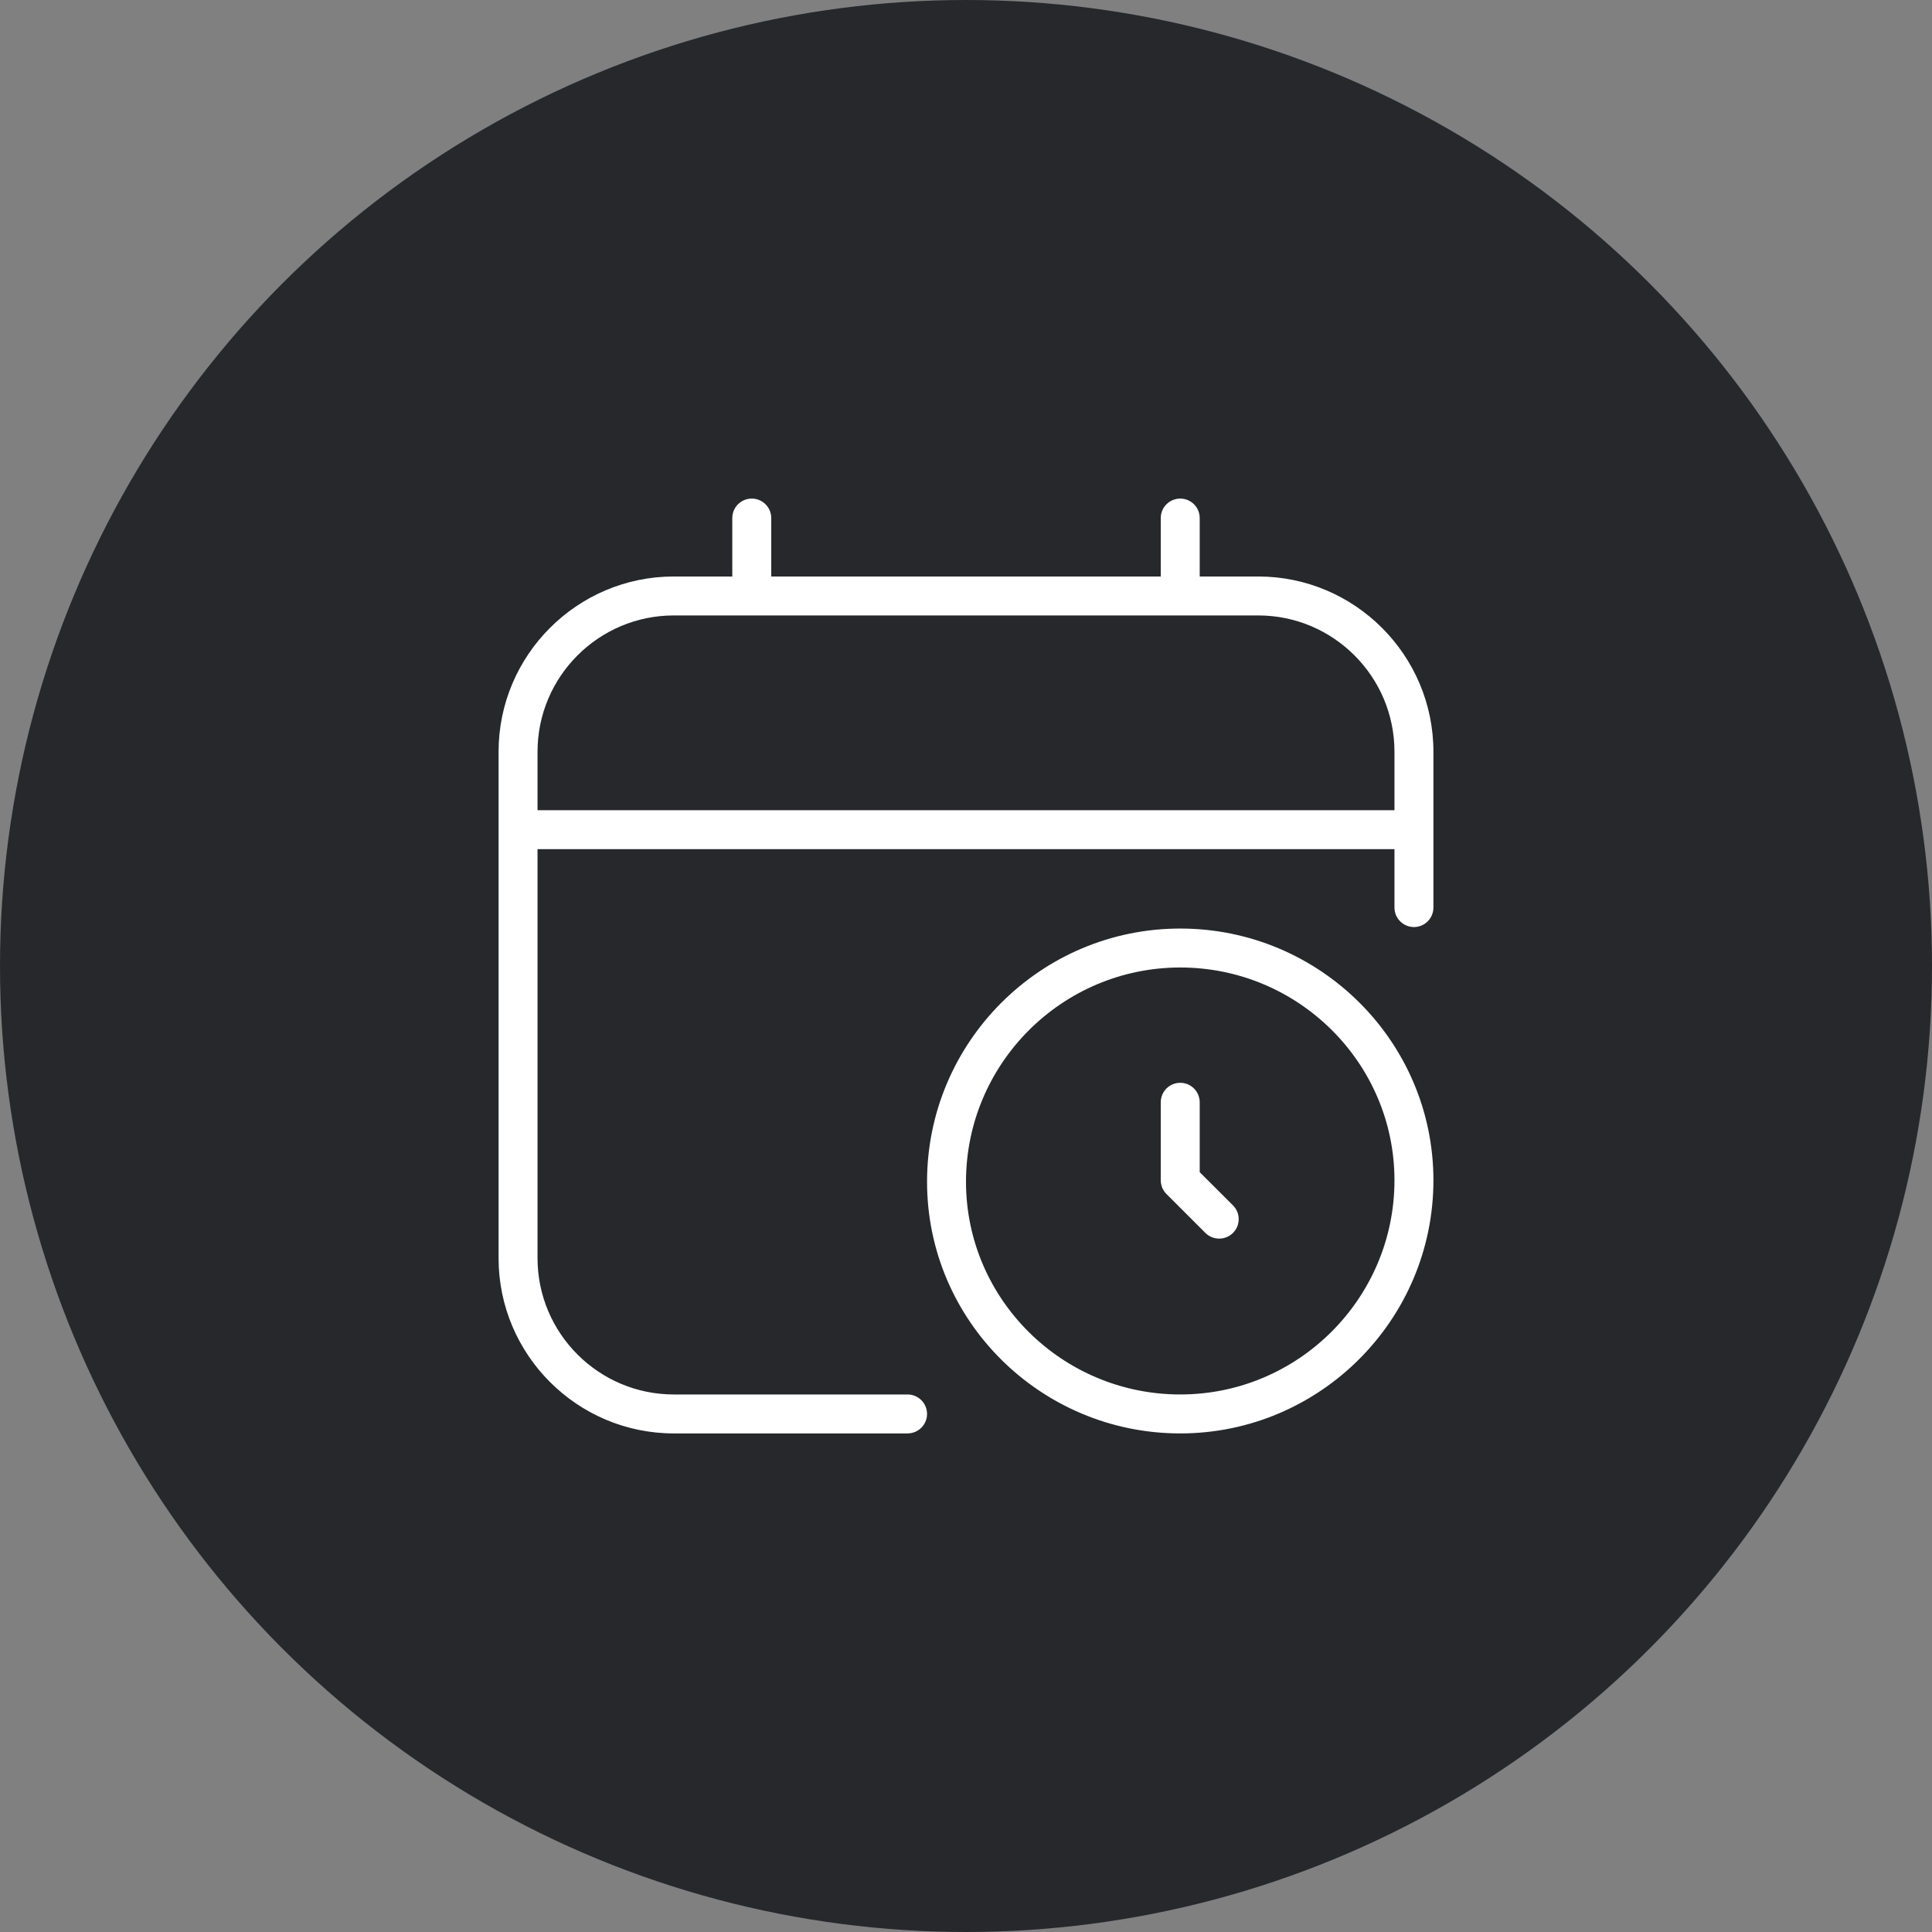
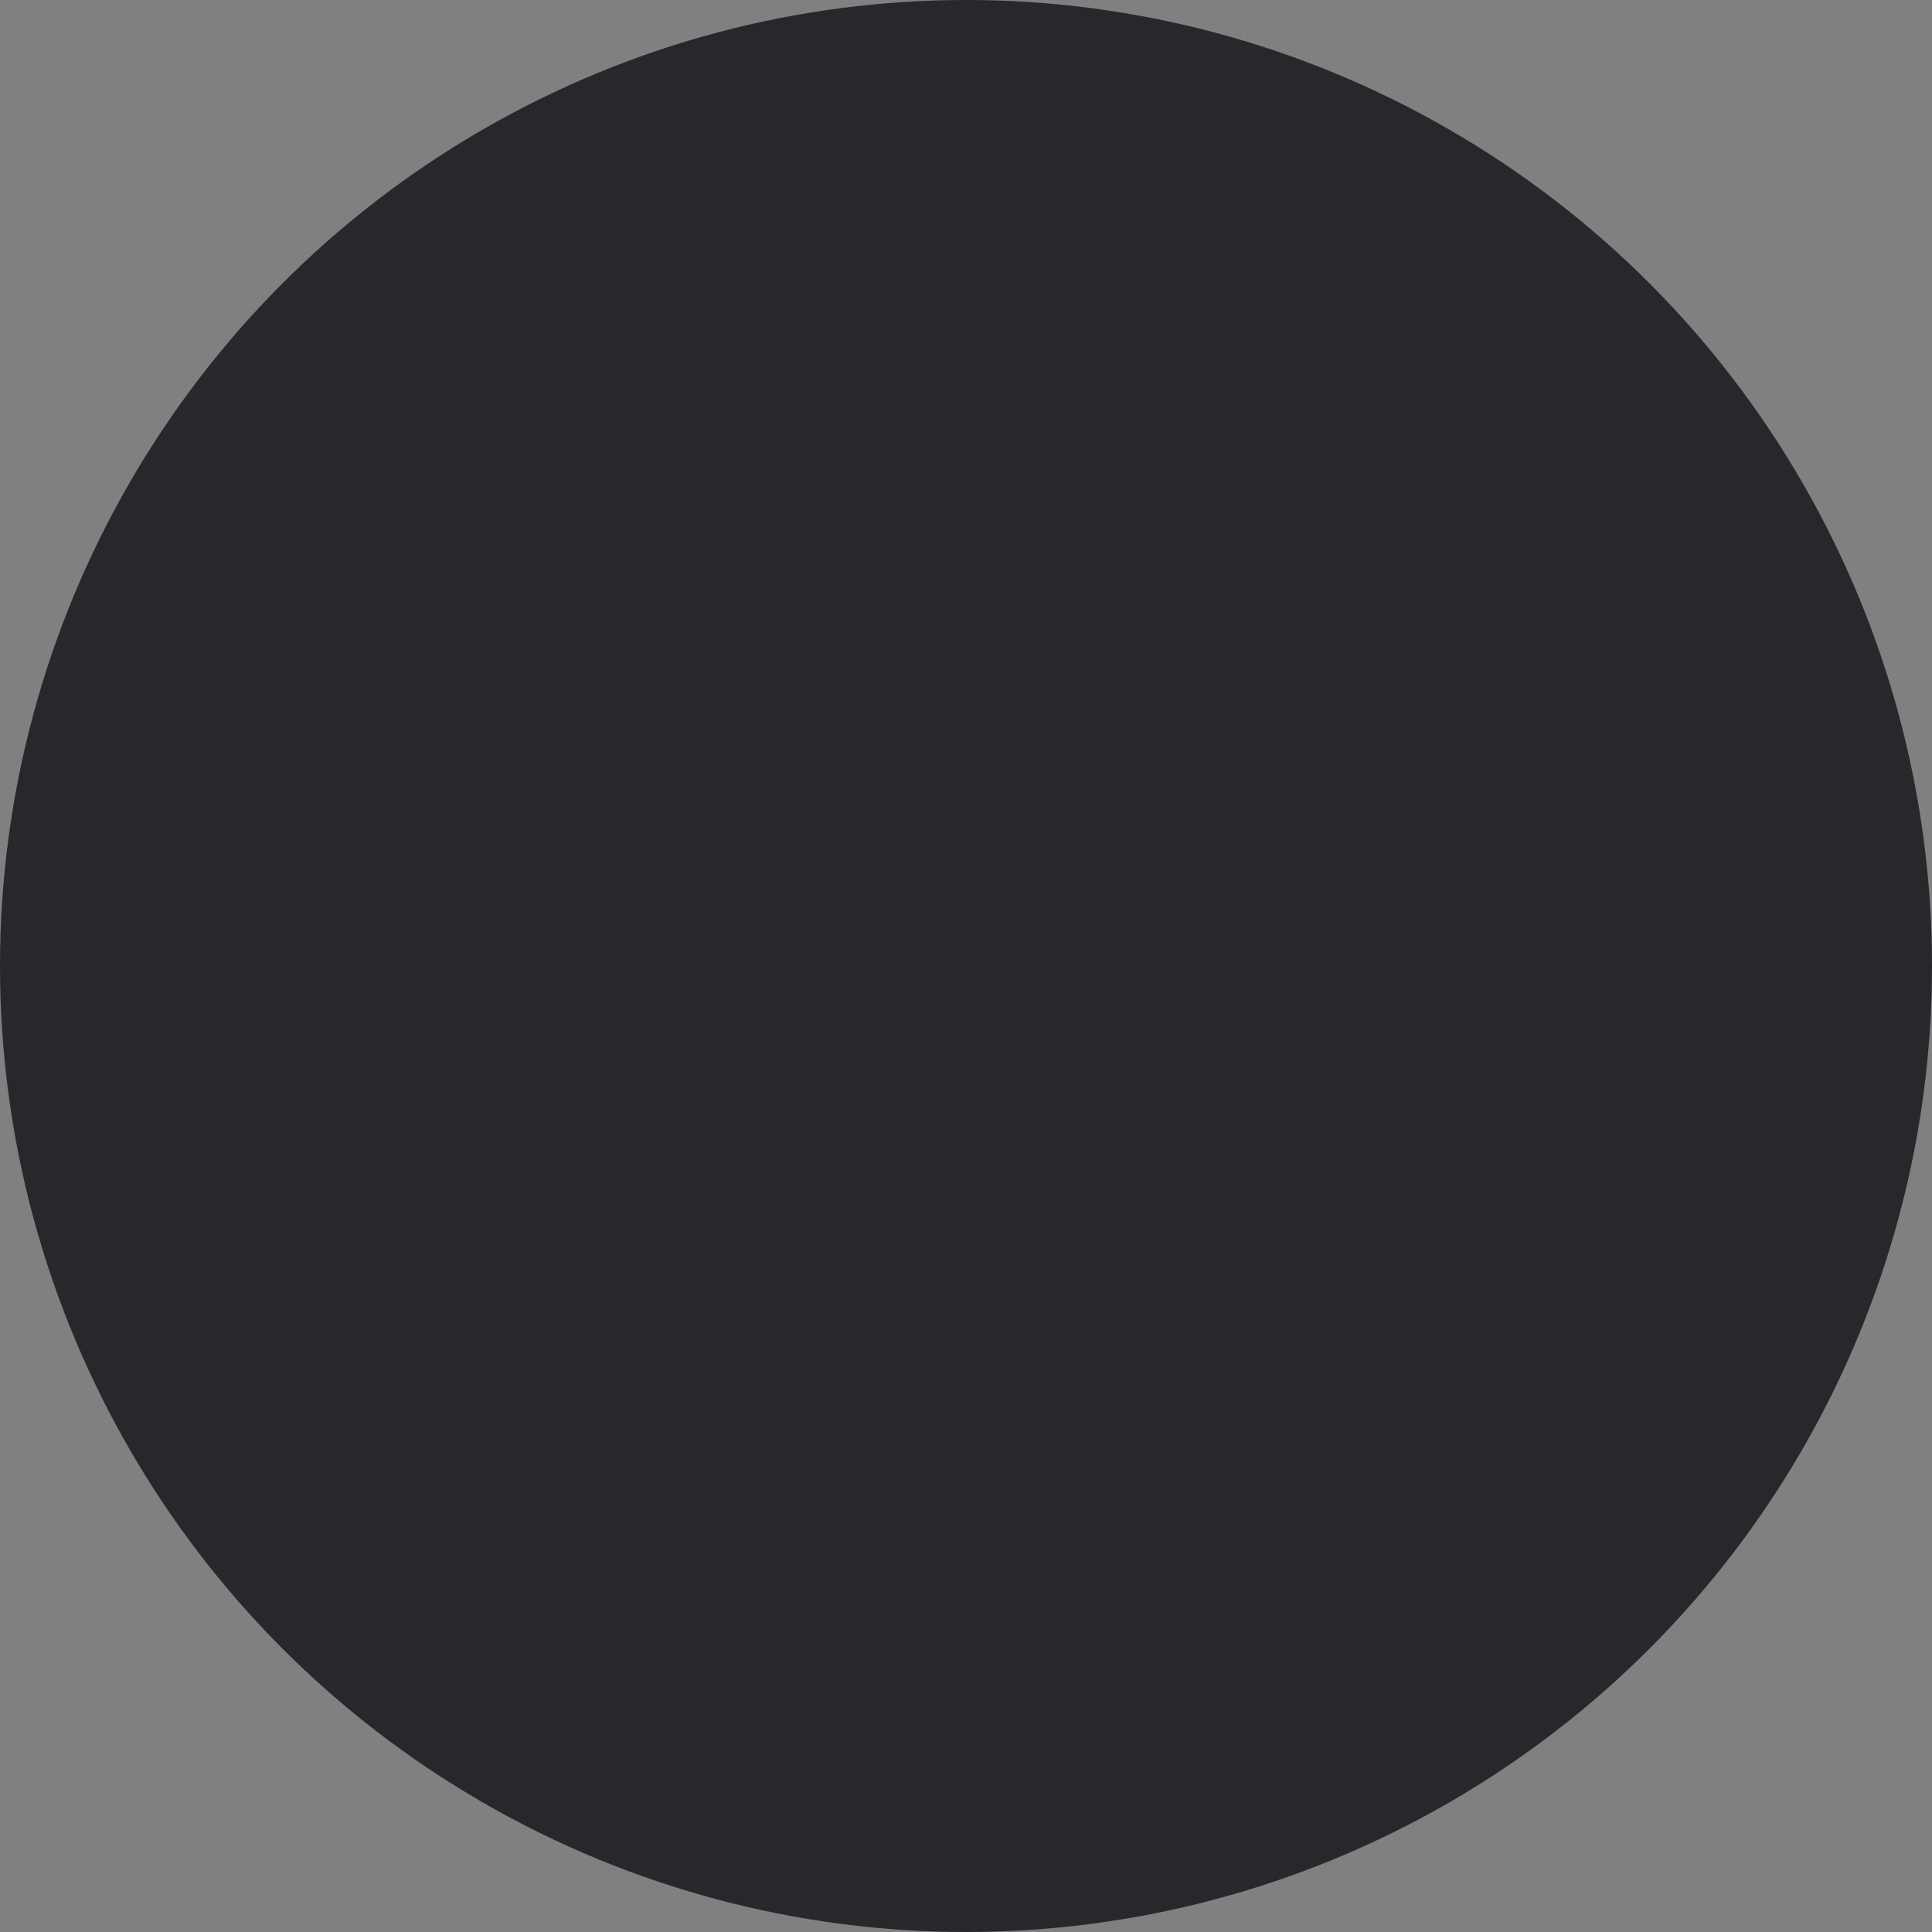
<svg xmlns="http://www.w3.org/2000/svg" width="31" height="31" viewBox="0 0 31 31" fill="none">
  <rect x="0" y="0" width="31" height="31" fill="#808080" stroke="none" />
  <circle cx="15.5" cy="15.5" r="15.5" fill="#26282C" />
-   <path d="M18.938 14.899C16.698 14.899 14.875 16.722 14.875 18.962C14.875 21.189 16.698 23 18.938 23C21.177 23 23 21.177 23 18.938C23 16.711 21.177 14.899 18.938 14.899ZM18.938 22.375C17.043 22.375 15.5 20.844 15.5 18.962C15.5 17.066 17.043 15.524 18.938 15.524C20.832 15.524 22.375 17.056 22.375 18.938C22.375 20.833 20.832 22.375 18.938 22.375ZM19.784 19.341C19.906 19.463 19.906 19.661 19.784 19.783C19.723 19.844 19.642 19.874 19.562 19.874C19.483 19.874 19.402 19.844 19.341 19.783L18.716 19.158C18.657 19.099 18.625 19.02 18.625 18.937V17.687C18.625 17.514 18.765 17.374 18.938 17.374C19.11 17.374 19.25 17.514 19.25 17.687V18.808L19.784 19.341ZM20.188 9.25H19.25V8.312C19.25 8.14 19.11 8 18.938 8C18.765 8 18.625 8.14 18.625 8.312V9.25H12.375V8.312C12.375 8.14 12.235 8 12.062 8C11.89 8 11.75 8.14 11.75 8.312V9.25H10.812C9.262 9.25 8 10.512 8 12.062V20.188C8 21.738 9.262 23 10.812 23H14.562C14.735 23 14.875 22.86 14.875 22.688C14.875 22.515 14.735 22.375 14.562 22.375H10.812C9.606 22.375 8.625 21.394 8.625 20.188V13.625H22.375V14.562C22.375 14.735 22.515 14.875 22.688 14.875C22.86 14.875 23 14.735 23 14.562V12.062C23 10.512 21.738 9.25 20.188 9.25ZM8.625 13V12.062C8.625 10.856 9.606 9.875 10.812 9.875H20.188C21.394 9.875 22.375 10.856 22.375 12.062V13H8.625Z" fill="white" />
</svg>